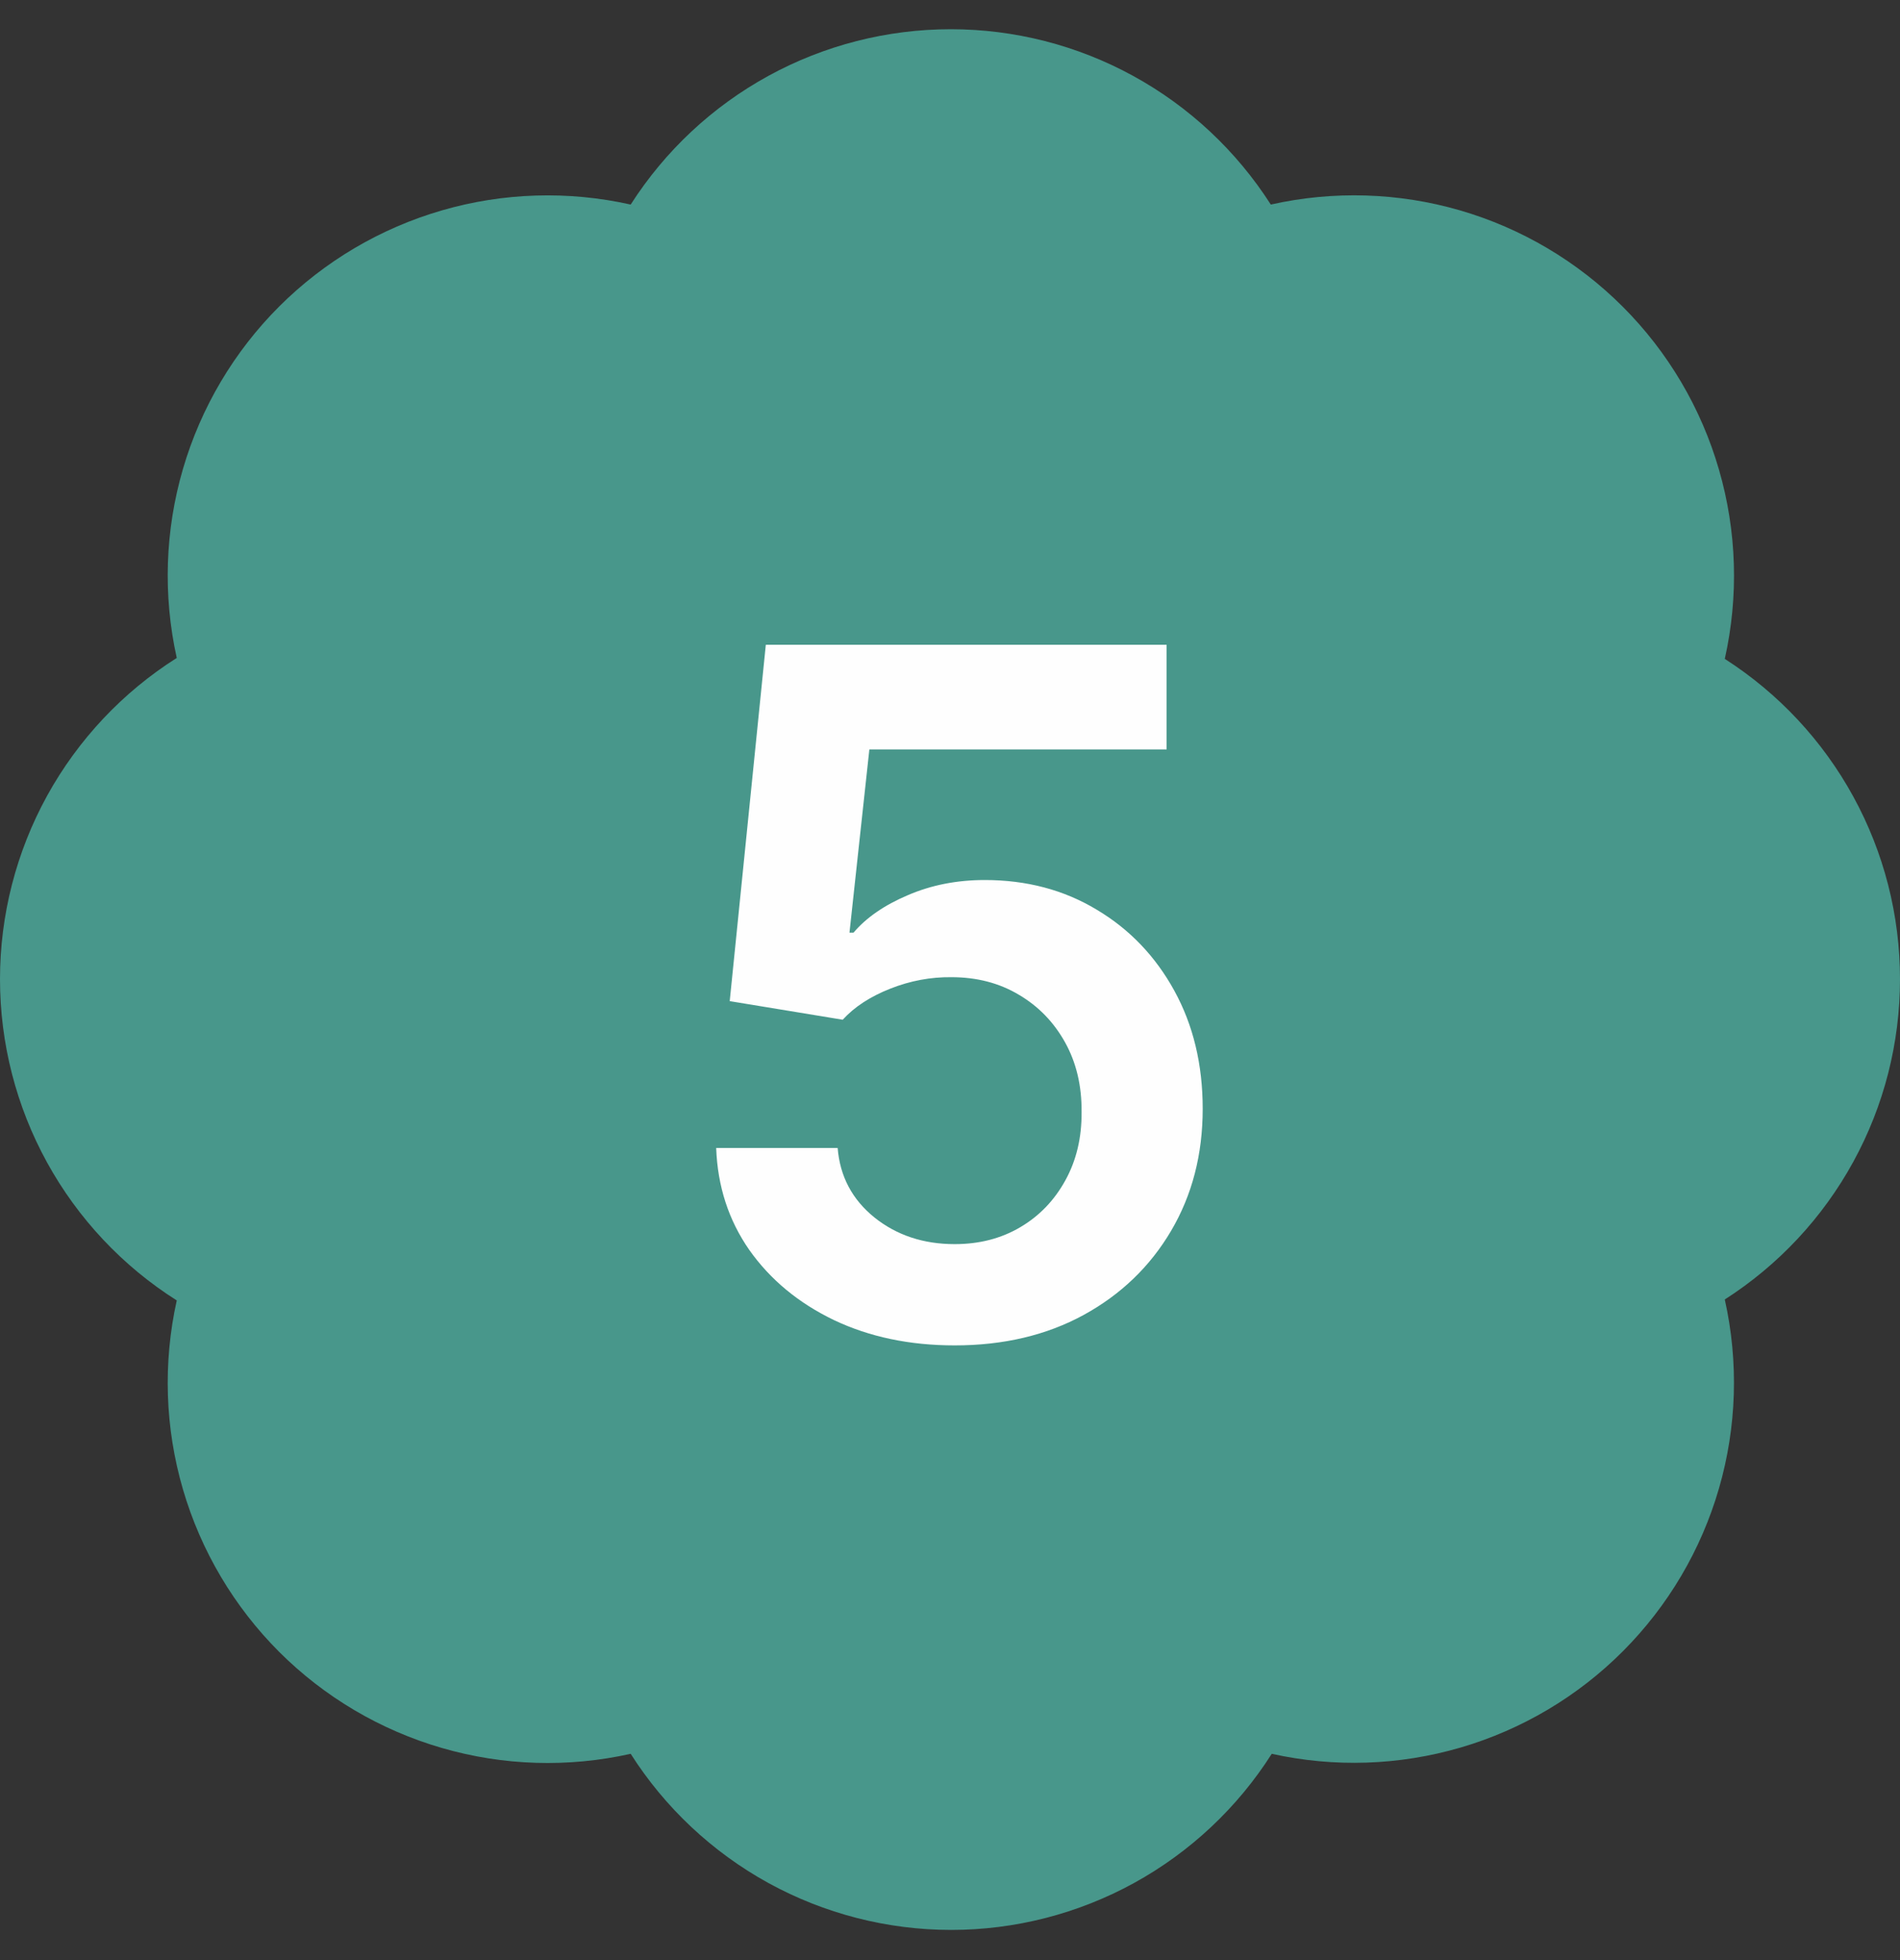
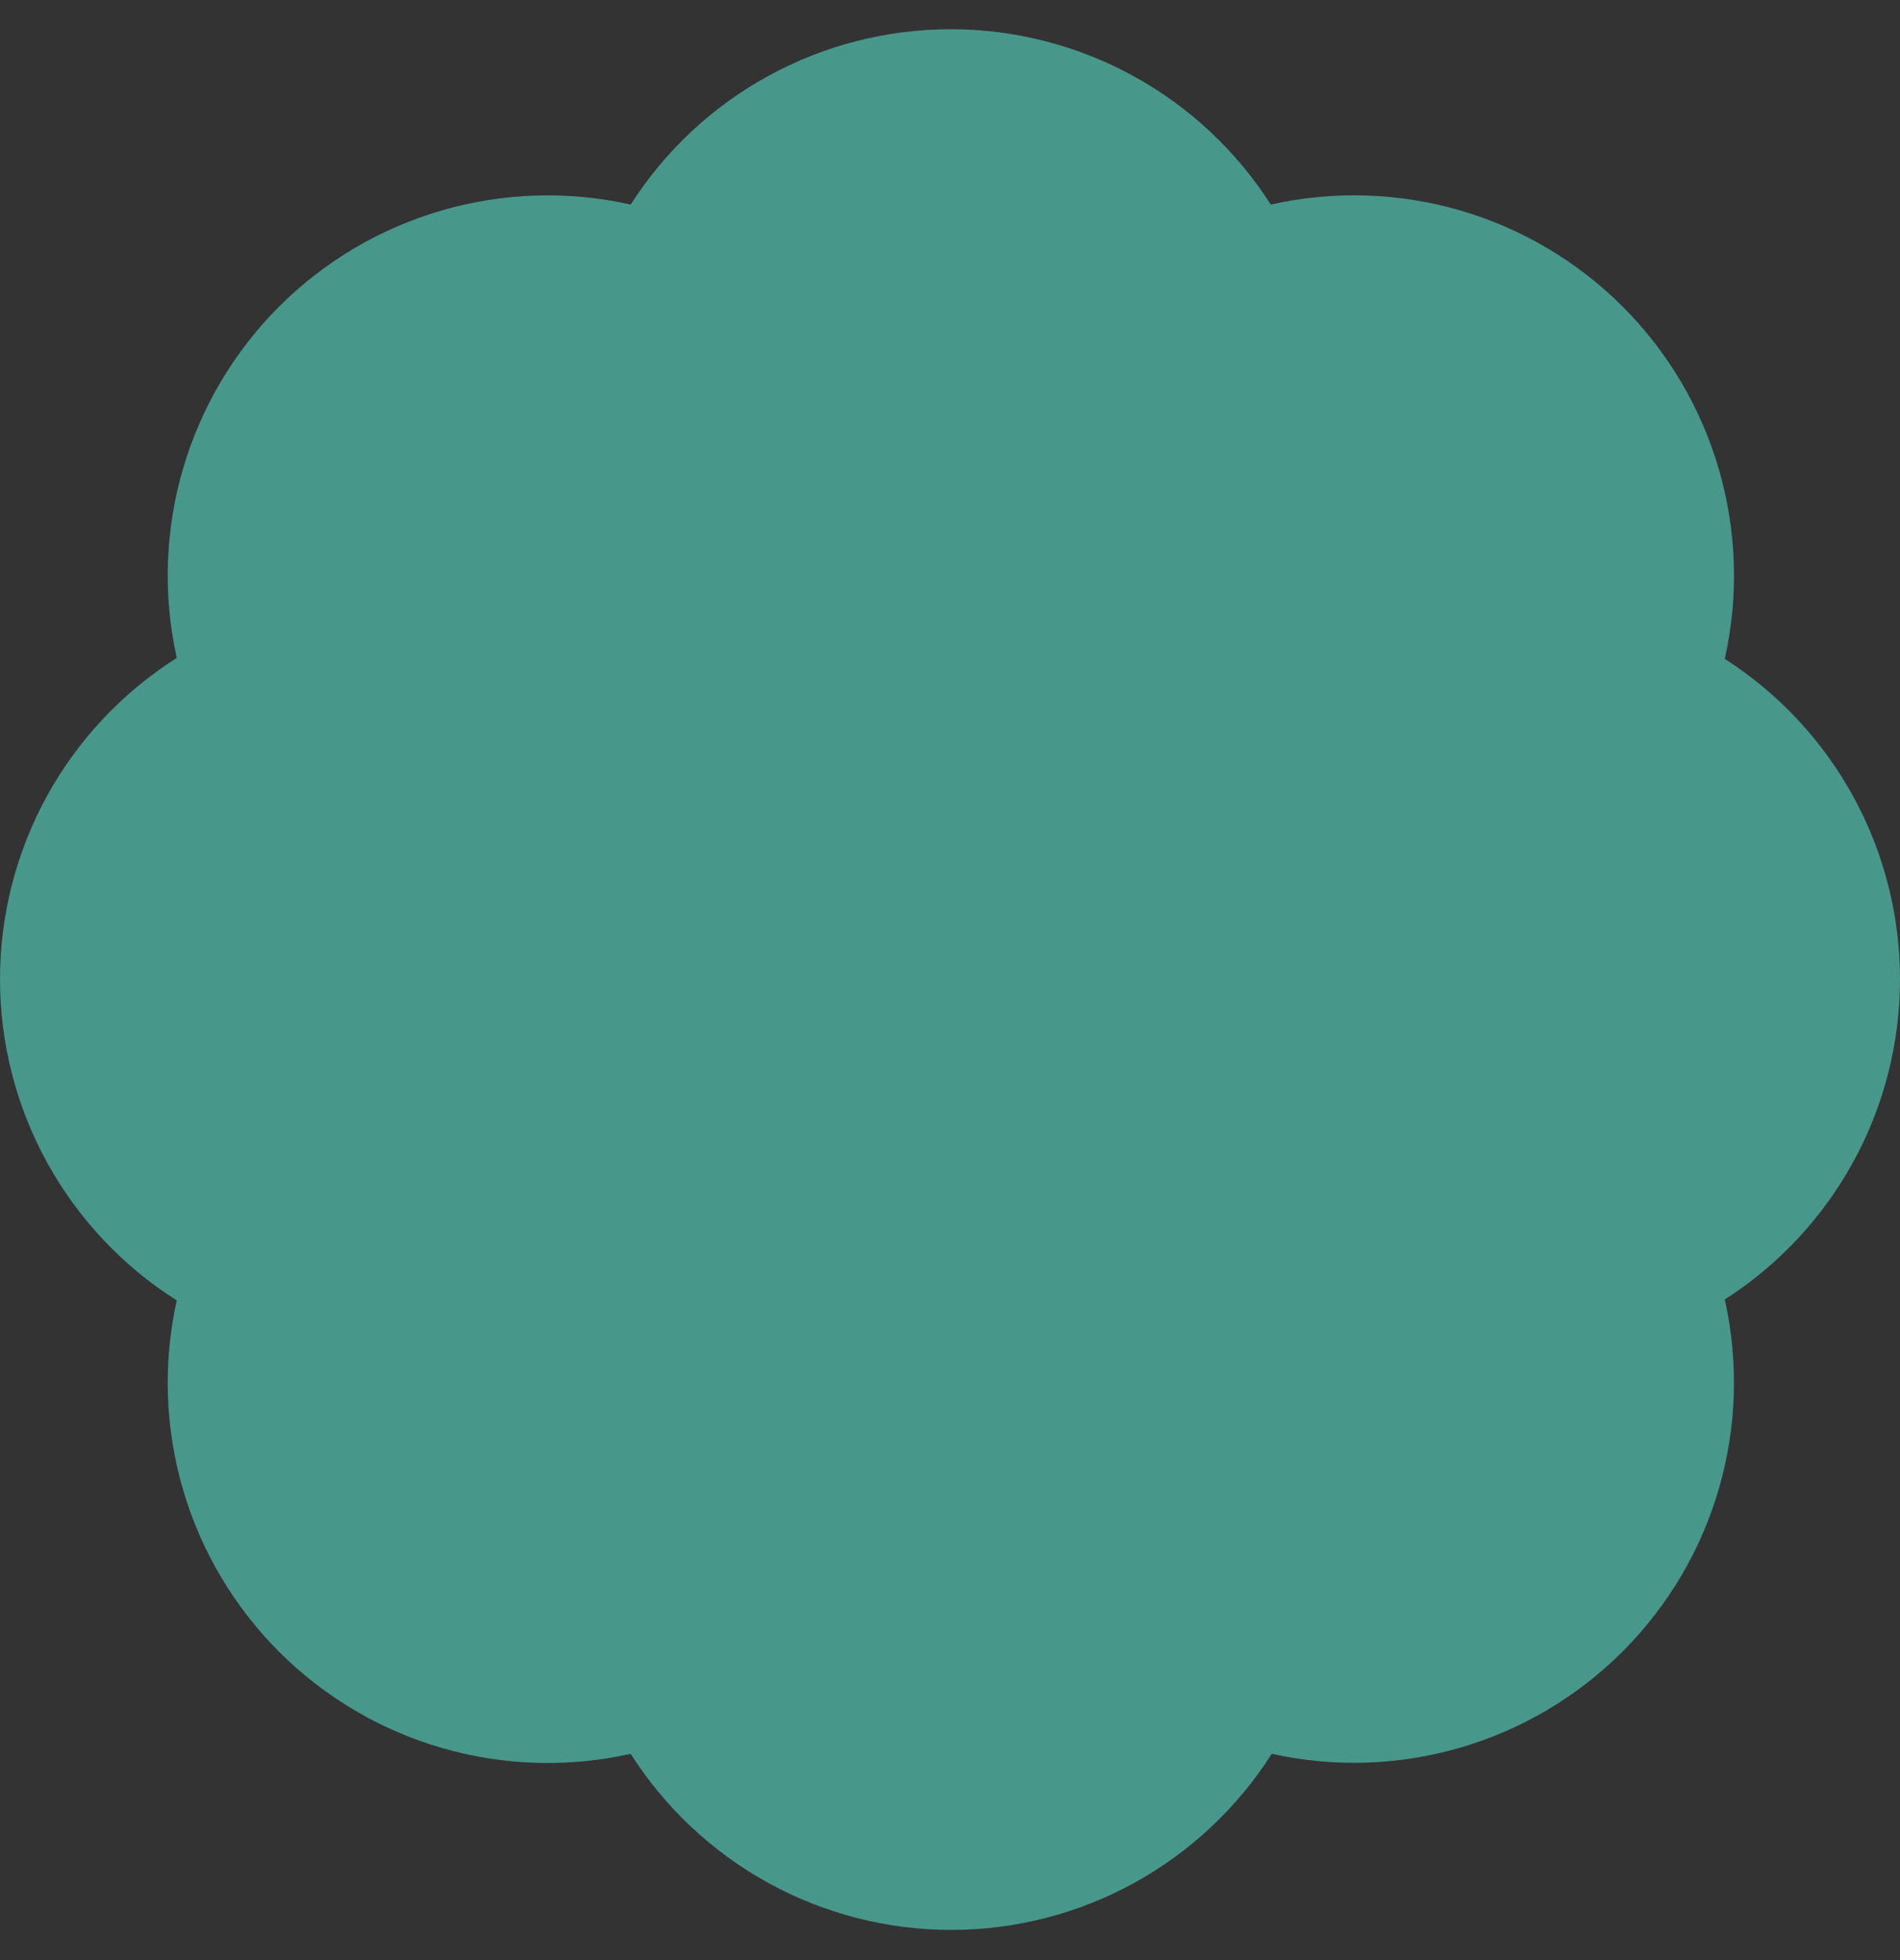
<svg xmlns="http://www.w3.org/2000/svg" width="32" height="33" viewBox="0 0 32 33" fill="none">
  <rect x="0" y="0" width="32" height="33" fill="#333333" stroke="none" />
  <path d="M2.977 11.077C2.743 10.025 2.779 8.931 3.081 7.896C3.383 6.862 3.941 5.92 4.703 5.159C5.466 4.398 6.408 3.842 7.443 3.542C8.477 3.242 9.571 3.209 10.622 3.444C11.201 2.539 11.998 1.794 12.94 1.278C13.882 0.762 14.939 0.492 16.013 0.492C17.087 0.492 18.143 0.762 19.085 1.278C20.027 1.794 20.824 2.539 21.403 3.444C22.456 3.208 23.551 3.241 24.587 3.541C25.624 3.842 26.567 4.4 27.33 5.163C28.093 5.926 28.651 6.87 28.951 7.907C29.252 8.944 29.285 10.04 29.049 11.093C29.953 11.672 30.698 12.469 31.214 13.412C31.73 14.354 32 15.411 32 16.485C32 17.56 31.73 18.617 31.214 19.559C30.698 20.502 29.953 21.299 29.049 21.878C29.284 22.93 29.251 24.023 28.951 25.059C28.651 26.094 28.095 27.036 27.334 27.799C26.573 28.562 25.632 29.12 24.598 29.422C23.564 29.724 22.471 29.76 21.419 29.527C20.841 30.435 20.044 31.183 19.1 31.702C18.156 32.22 17.097 32.492 16.021 32.492C14.944 32.492 13.885 32.22 12.941 31.702C11.998 31.183 11.2 30.435 10.622 29.527C9.571 29.762 8.477 29.729 7.443 29.429C6.408 29.129 5.466 28.573 4.703 27.812C3.941 27.05 3.383 26.109 3.081 25.074C2.779 24.04 2.743 22.946 2.977 21.894C2.065 21.317 1.314 20.518 0.793 19.572C0.273 18.627 2.8851e-08 17.565 2.70269e-08 16.485C2.52028e-08 15.406 0.273 14.344 0.793 13.398C1.314 12.453 2.065 11.654 2.977 11.077Z" fill="#48978B" />
-   <path d="M16.079 22.651C15.322 22.651 14.644 22.509 14.046 22.225C13.447 21.937 12.972 21.543 12.619 21.043C12.271 20.543 12.085 19.971 12.062 19.327H14.108C14.146 19.804 14.352 20.194 14.727 20.497C15.102 20.797 15.553 20.946 16.079 20.946C16.492 20.946 16.86 20.852 17.182 20.662C17.504 20.473 17.758 20.209 17.943 19.872C18.129 19.535 18.22 19.151 18.216 18.719C18.22 18.28 18.127 17.889 17.938 17.549C17.748 17.208 17.489 16.941 17.159 16.747C16.829 16.55 16.451 16.452 16.023 16.452C15.674 16.448 15.331 16.512 14.994 16.645C14.657 16.778 14.39 16.952 14.193 17.168L12.29 16.855L12.898 10.855H19.648V12.617H14.642L14.307 15.702H14.375C14.591 15.448 14.896 15.238 15.29 15.071C15.684 14.901 16.116 14.816 16.585 14.816C17.29 14.816 17.919 14.982 18.472 15.316C19.025 15.645 19.46 16.1 19.778 16.679C20.097 17.259 20.256 17.922 20.256 18.668C20.256 19.437 20.078 20.122 19.722 20.725C19.369 21.323 18.879 21.795 18.25 22.139C17.625 22.48 16.901 22.651 16.079 22.651Z" fill="#FEFEFE" />
</svg>